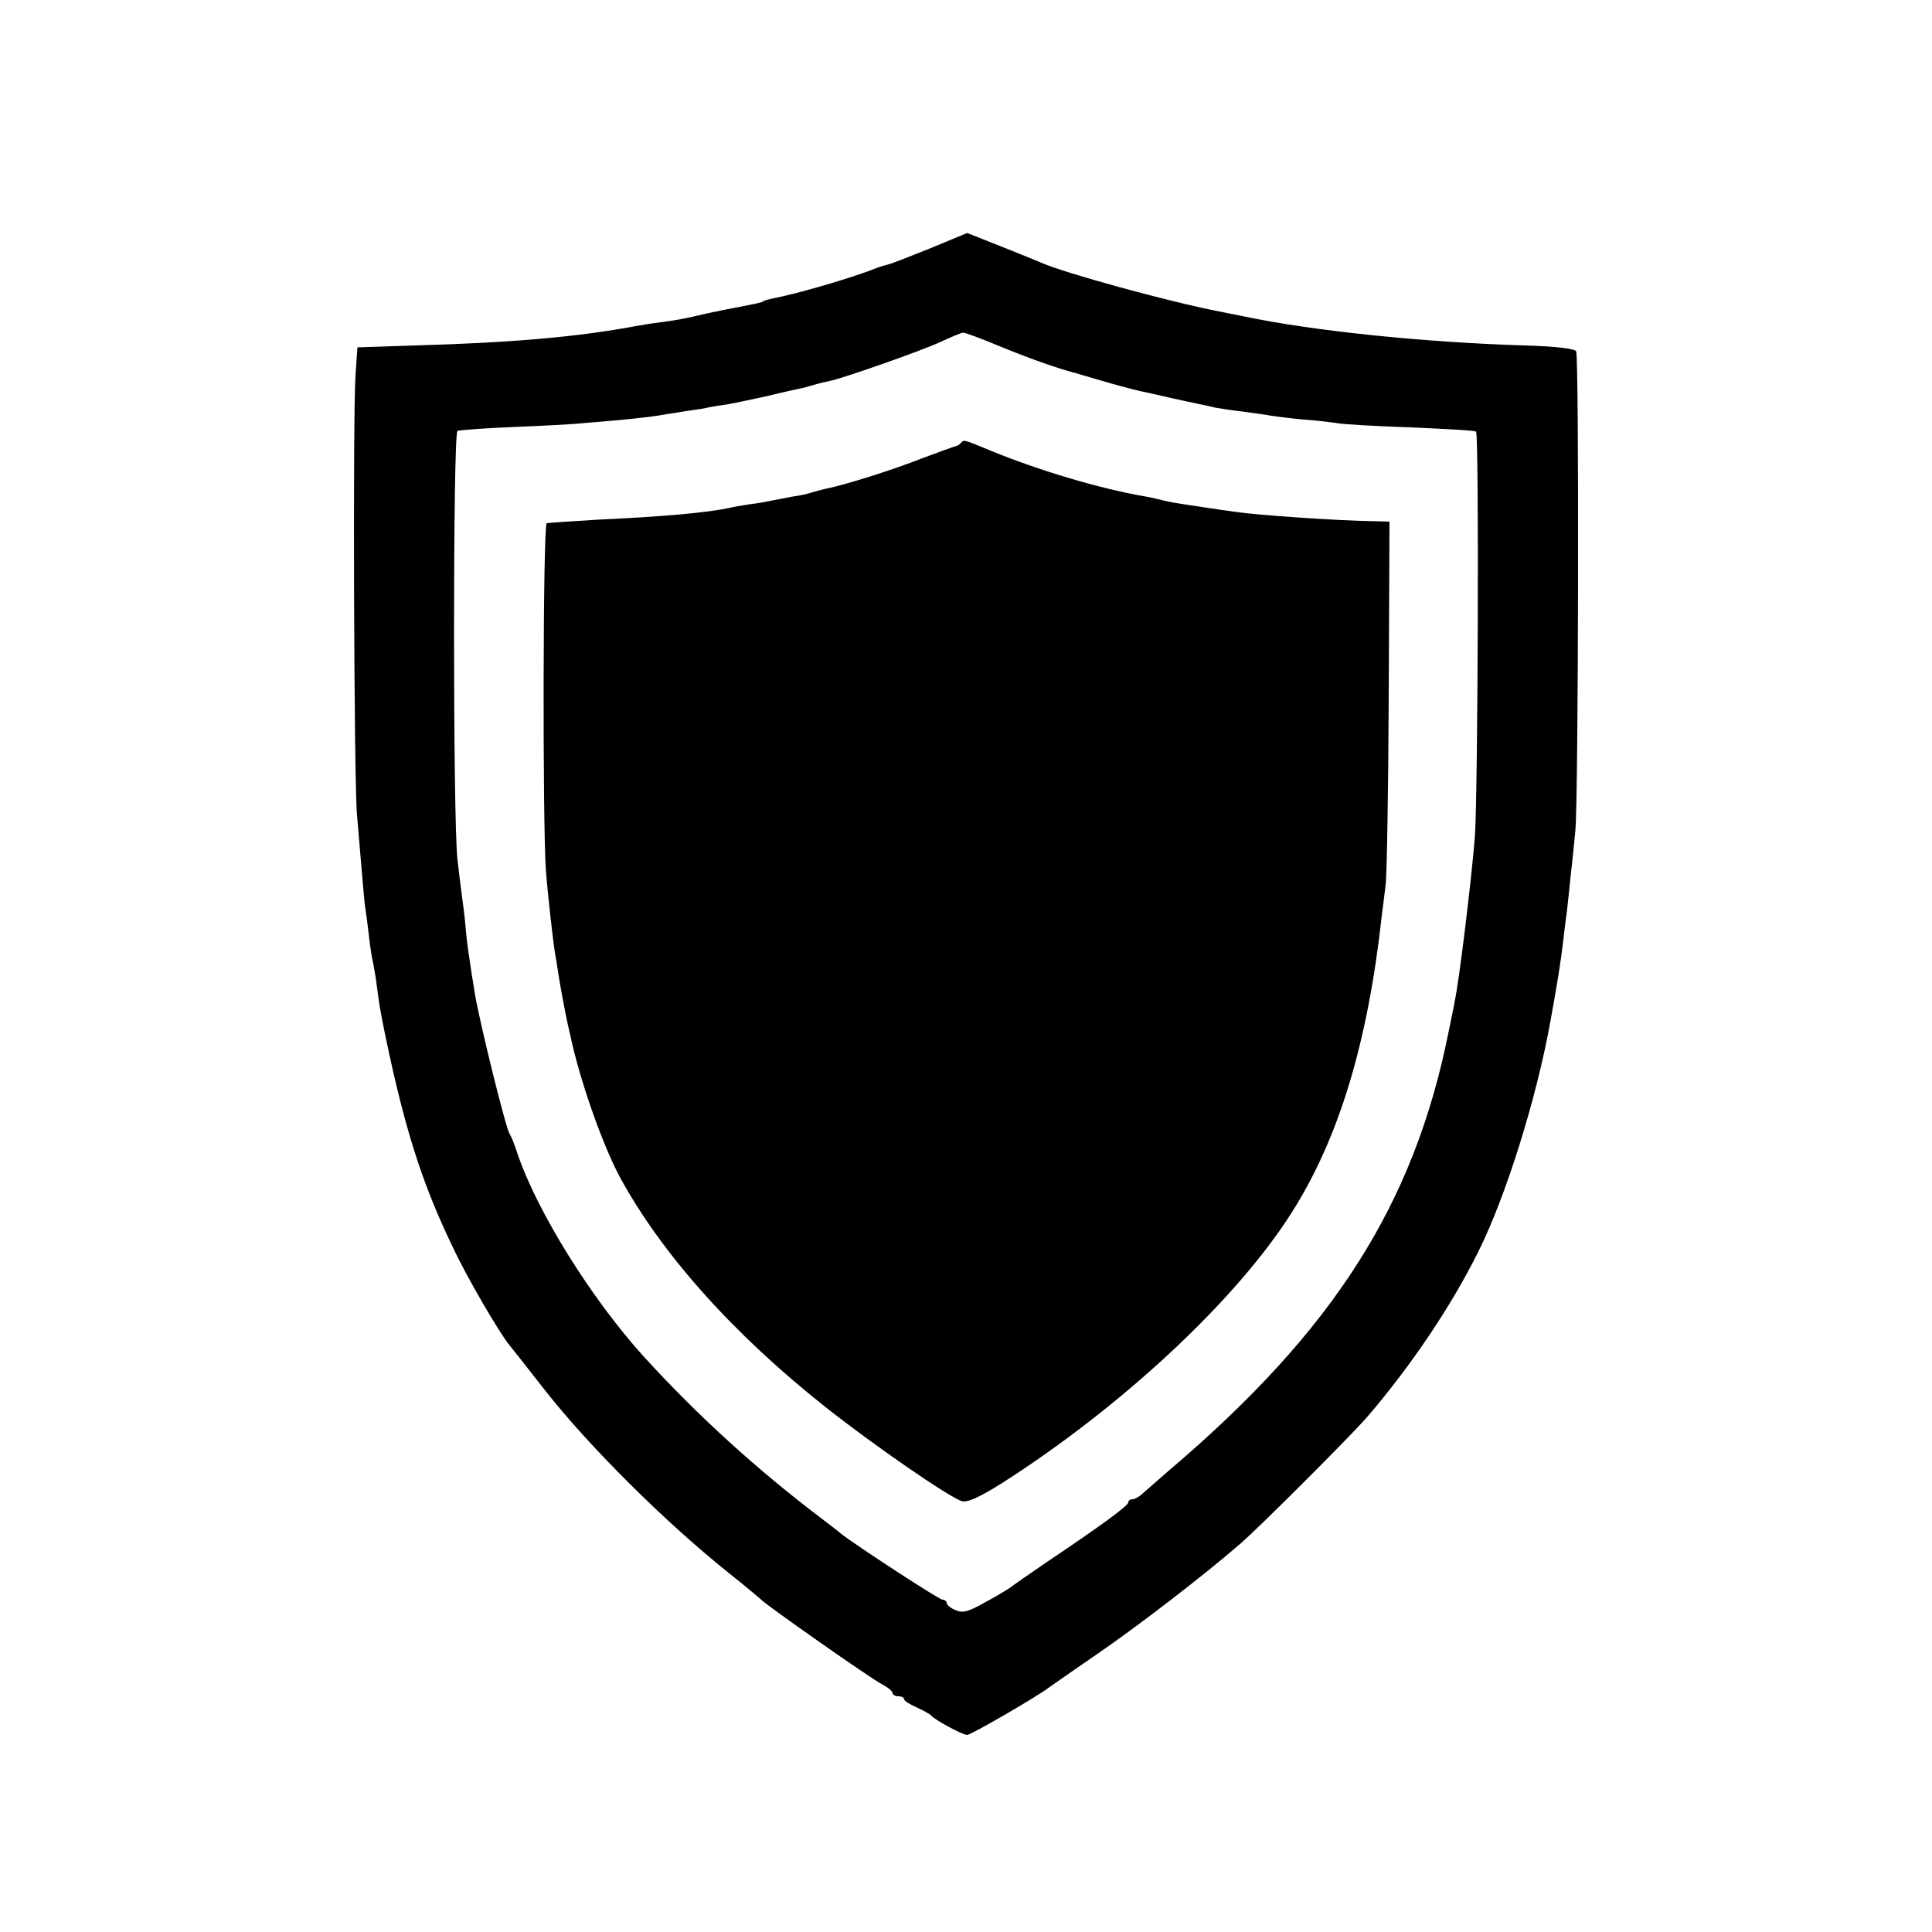
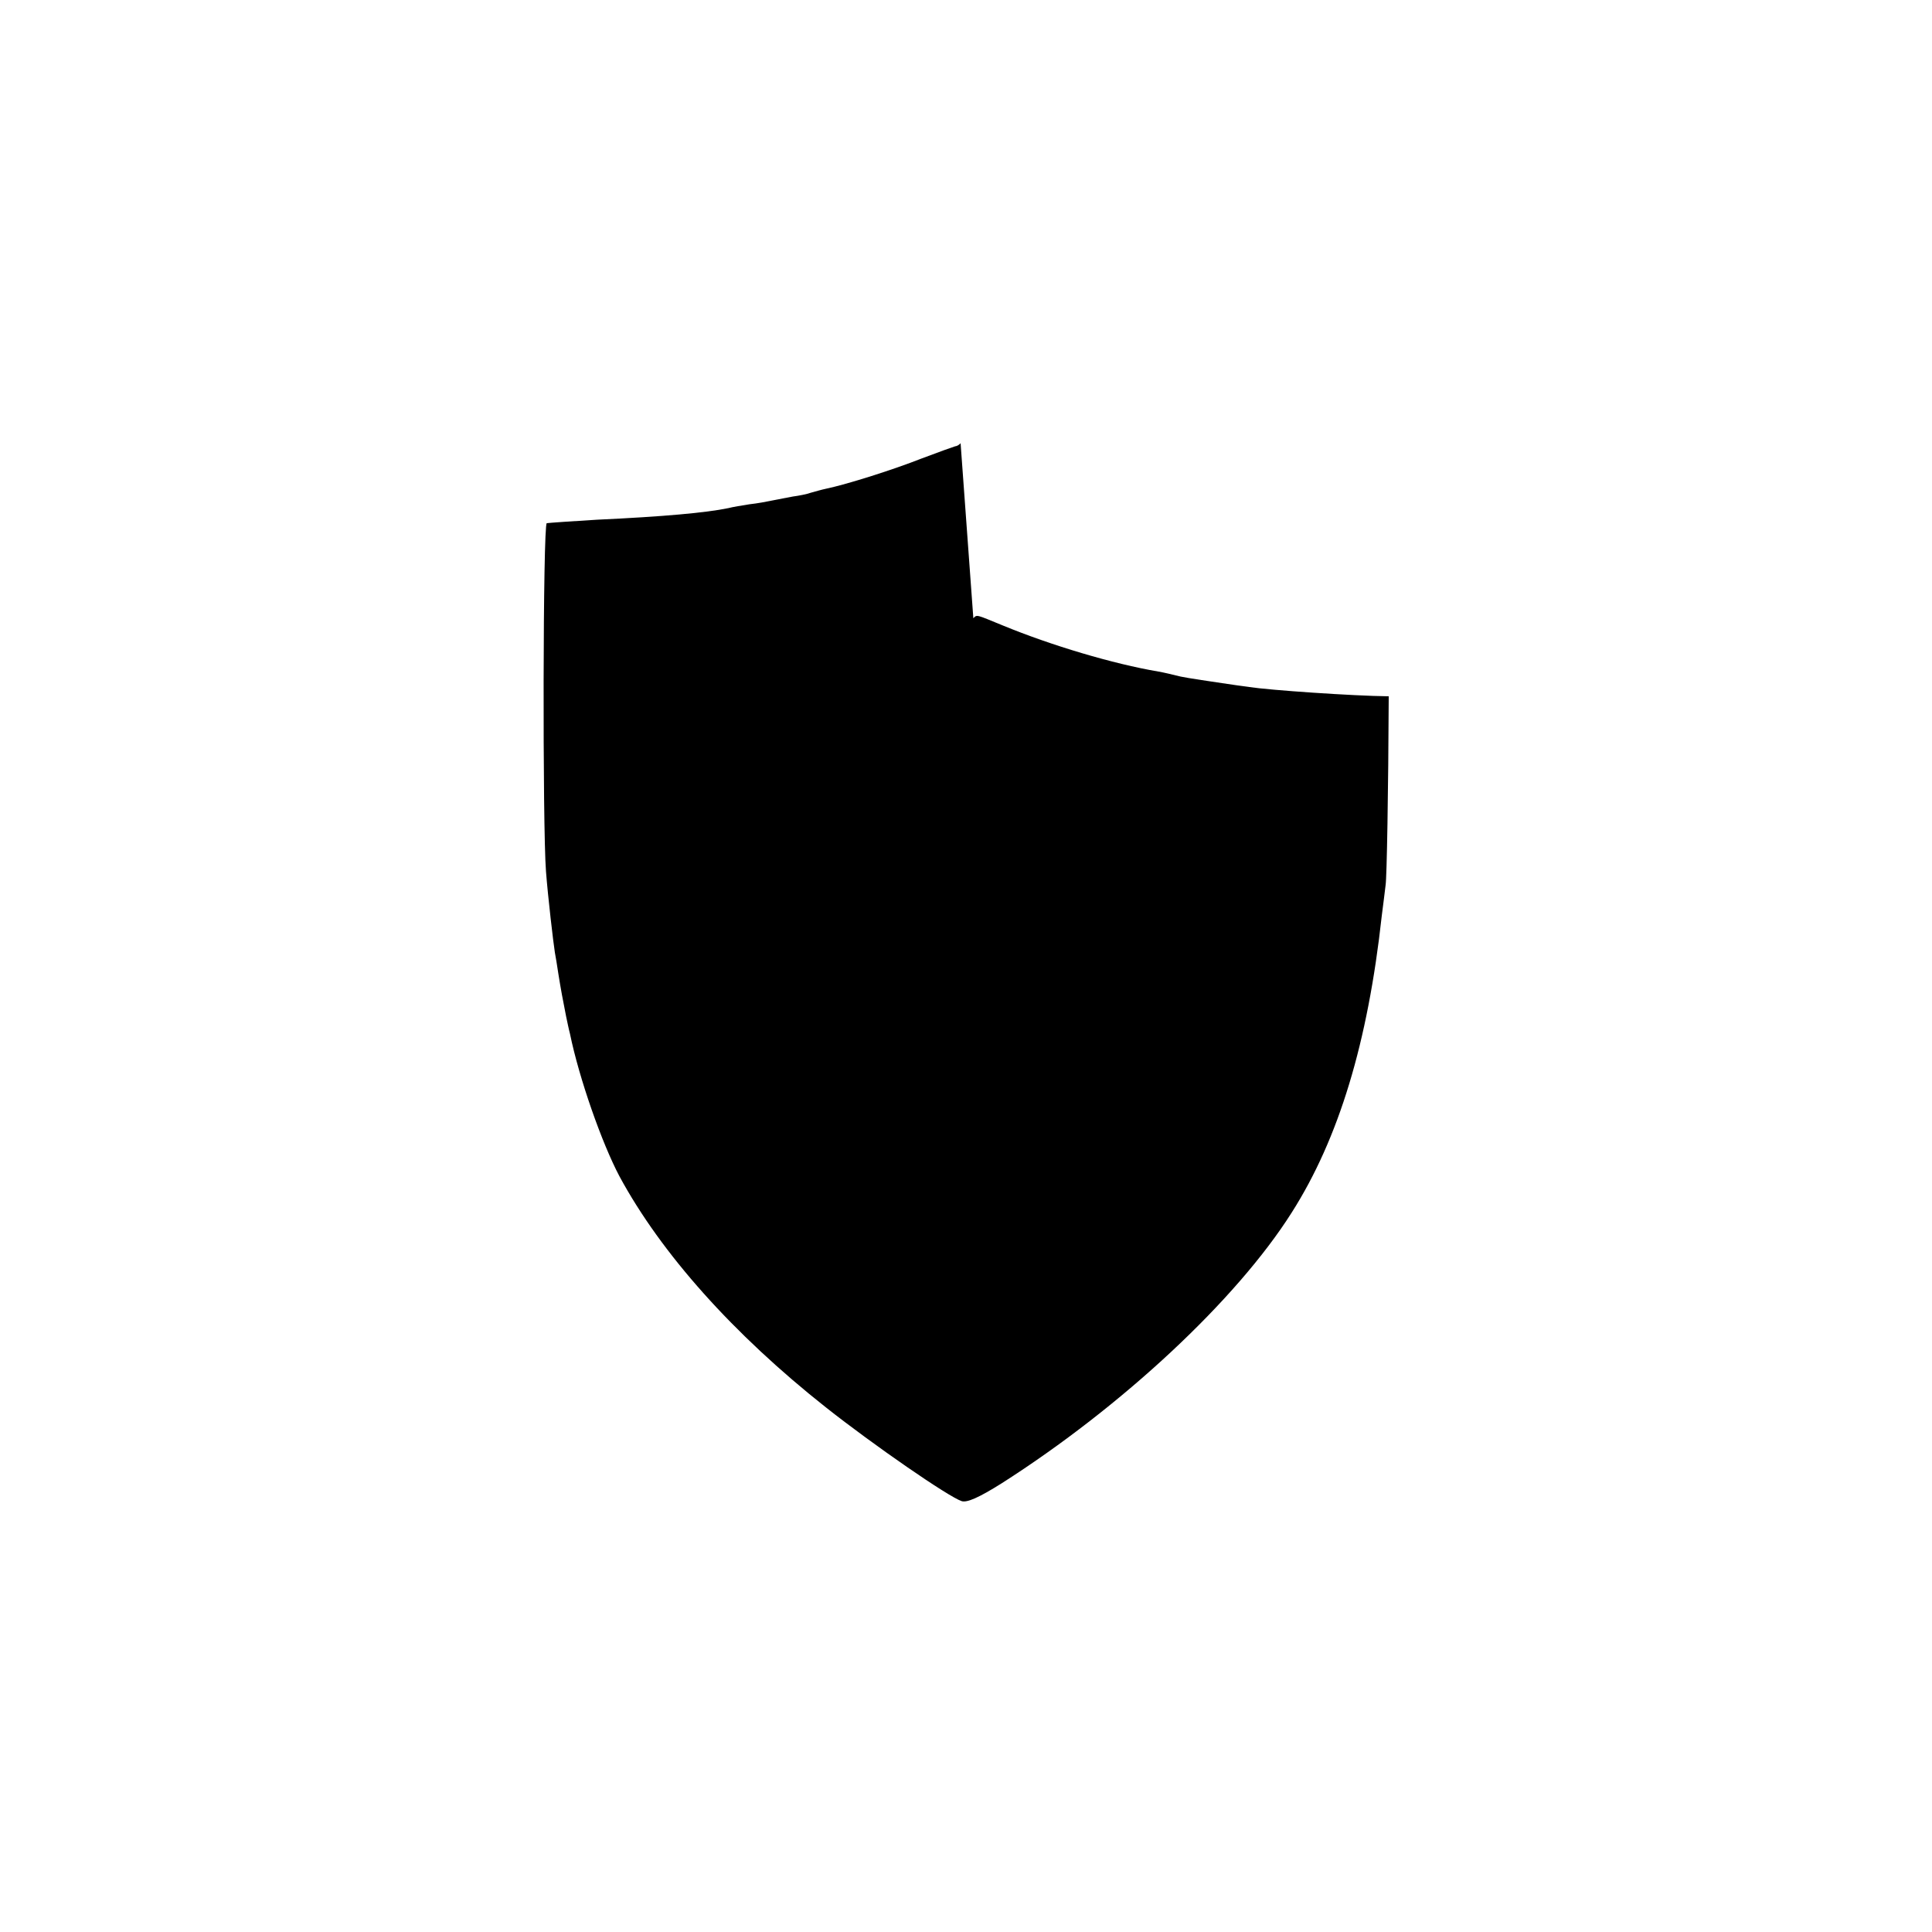
<svg xmlns="http://www.w3.org/2000/svg" version="1.0" width="500pt" height="500pt" viewBox="0 0 500 500" preserveAspectRatio="xMidYMid meet">
  <g transform="translate(0,500) scale(0.1,-0.1)" fill="#000000" stroke="none">
-     <path d="M2409 4358 c-52 -21 -101 -40 -109 -42 -8 -2 -22 -6 -30 -9 -48 -20 -174 -58 -245 -74 -38 -8 -50 -11 -50 -13 0 -2 -19 -6 -65 -15 -19 -3 -55 -11 -80 -16 -64 -15 -70 -16 -120 -23 -25 -3 -54 -8 -65 -10 -150 -28 -322 -43 -570 -50 l-150 -5 -5 -73 c-7 -99 -4 -1056 4 -1138 3 -36 8 -94 11 -130 3 -36 7 -81 9 -100 3 -19 8 -57 11 -84 3 -27 8 -59 11 -70 2 -12 7 -37 9 -56 7 -56 13 -89 35 -190 46 -208 89 -337 163 -490 36 -77 119 -219 146 -252 6 -7 46 -58 89 -113 115 -147 312 -343 477 -475 44 -35 82 -67 85 -70 10 -12 286 -206 313 -219 15 -8 27 -18 27 -23 0 -4 7 -8 15 -8 8 0 15 -3 15 -8 0 -4 15 -13 33 -21 17 -8 34 -17 37 -21 9 -11 81 -50 93 -50 10 0 184 101 212 123 6 4 61 43 124 86 109 75 274 202 370 285 50 43 291 284 331 331 114 133 217 287 286 426 71 142 151 397 187 599 16 88 26 149 32 200 3 25 7 61 10 80 2 19 7 62 10 95 4 33 9 85 12 115 8 81 10 1229 2 1241 -4 7 -57 13 -135 15 -256 8 -543 37 -724 75 -25 5 -54 11 -65 13 -133 26 -399 99 -460 126 -11 5 -59 24 -106 43 l-86 34 -94 -39z m178 -254 c73 -30 142 -55 198 -70 6 -2 35 -10 65 -19 30 -9 75 -21 100 -27 25 -5 63 -14 85 -19 22 -5 51 -11 65 -14 14 -3 34 -7 45 -10 11 -2 43 -7 70 -10 28 -4 61 -8 75 -11 14 -2 52 -7 85 -10 33 -2 71 -7 85 -9 14 -3 99 -8 190 -11 91 -4 167 -8 170 -11 8 -7 5 -934 -3 -1048 -8 -103 -40 -370 -52 -425 -2 -14 -10 -50 -16 -80 -89 -446 -297 -773 -723 -1135 -32 -28 -64 -56 -71 -62 -8 -7 -18 -13 -24 -13 -6 0 -11 -4 -11 -8 0 -9 -73 -62 -210 -154 -47 -32 -90 -62 -96 -67 -6 -4 -35 -22 -65 -38 -44 -25 -58 -28 -76 -20 -13 5 -23 14 -23 19 0 4 -5 8 -11 8 -8 0 -222 139 -264 172 -5 5 -28 22 -50 39 -165 125 -318 264 -456 415 -137 150 -279 378 -330 529 -7 22 -16 45 -20 50 -10 15 -77 286 -90 363 -6 37 -13 81 -15 97 -3 17 -7 50 -9 75 -2 25 -7 63 -10 85 -3 22 -8 63 -11 90 -12 97 -12 1107 0 1110 6 2 72 7 146 10 74 3 155 7 180 10 92 7 166 15 190 19 14 2 48 8 75 12 28 4 55 8 60 10 6 1 28 5 50 8 22 4 69 14 105 22 36 9 73 17 83 19 10 2 27 7 37 10 10 3 27 7 37 9 35 7 237 78 287 101 28 13 54 24 58 24 4 1 47 -15 95 -35z" />
-     <path d="M2486 3853 c-4 -5 -11 -8 -14 -8 -4 -1 -43 -15 -88 -32 -71 -28 -190 -66 -247 -78 -10 -2 -27 -7 -38 -10 -11 -4 -32 -8 -47 -10 -15 -3 -38 -7 -52 -10 -14 -3 -41 -8 -60 -10 -19 -3 -44 -7 -55 -10 -58 -12 -168 -22 -340 -30 -66 -4 -124 -8 -130 -9 -10 -3 -11 -786 -2 -901 5 -66 19 -185 23 -210 2 -10 6 -35 9 -55 6 -38 12 -70 20 -110 3 -14 7 -34 10 -45 24 -117 83 -284 128 -369 108 -200 295 -409 534 -598 124 -98 318 -232 352 -243 14 -4 44 9 103 46 312 199 608 475 751 701 122 192 197 440 233 768 3 25 8 61 10 80 3 19 7 239 8 488 l2 452 -35 1 c-94 1 -309 16 -361 24 -14 2 -45 6 -70 10 -88 13 -105 16 -120 20 -8 2 -28 7 -45 10 -118 20 -278 68 -402 119 -71 29 -67 29 -77 19z" />
+     <path d="M2486 3853 c-4 -5 -11 -8 -14 -8 -4 -1 -43 -15 -88 -32 -71 -28 -190 -66 -247 -78 -10 -2 -27 -7 -38 -10 -11 -4 -32 -8 -47 -10 -15 -3 -38 -7 -52 -10 -14 -3 -41 -8 -60 -10 -19 -3 -44 -7 -55 -10 -58 -12 -168 -22 -340 -30 -66 -4 -124 -8 -130 -9 -10 -3 -11 -786 -2 -901 5 -66 19 -185 23 -210 2 -10 6 -35 9 -55 6 -38 12 -70 20 -110 3 -14 7 -34 10 -45 24 -117 83 -284 128 -369 108 -200 295 -409 534 -598 124 -98 318 -232 352 -243 14 -4 44 9 103 46 312 199 608 475 751 701 122 192 197 440 233 768 3 25 8 61 10 80 3 19 7 239 8 488 c-94 1 -309 16 -361 24 -14 2 -45 6 -70 10 -88 13 -105 16 -120 20 -8 2 -28 7 -45 10 -118 20 -278 68 -402 119 -71 29 -67 29 -77 19z" />
  </g>
</svg>